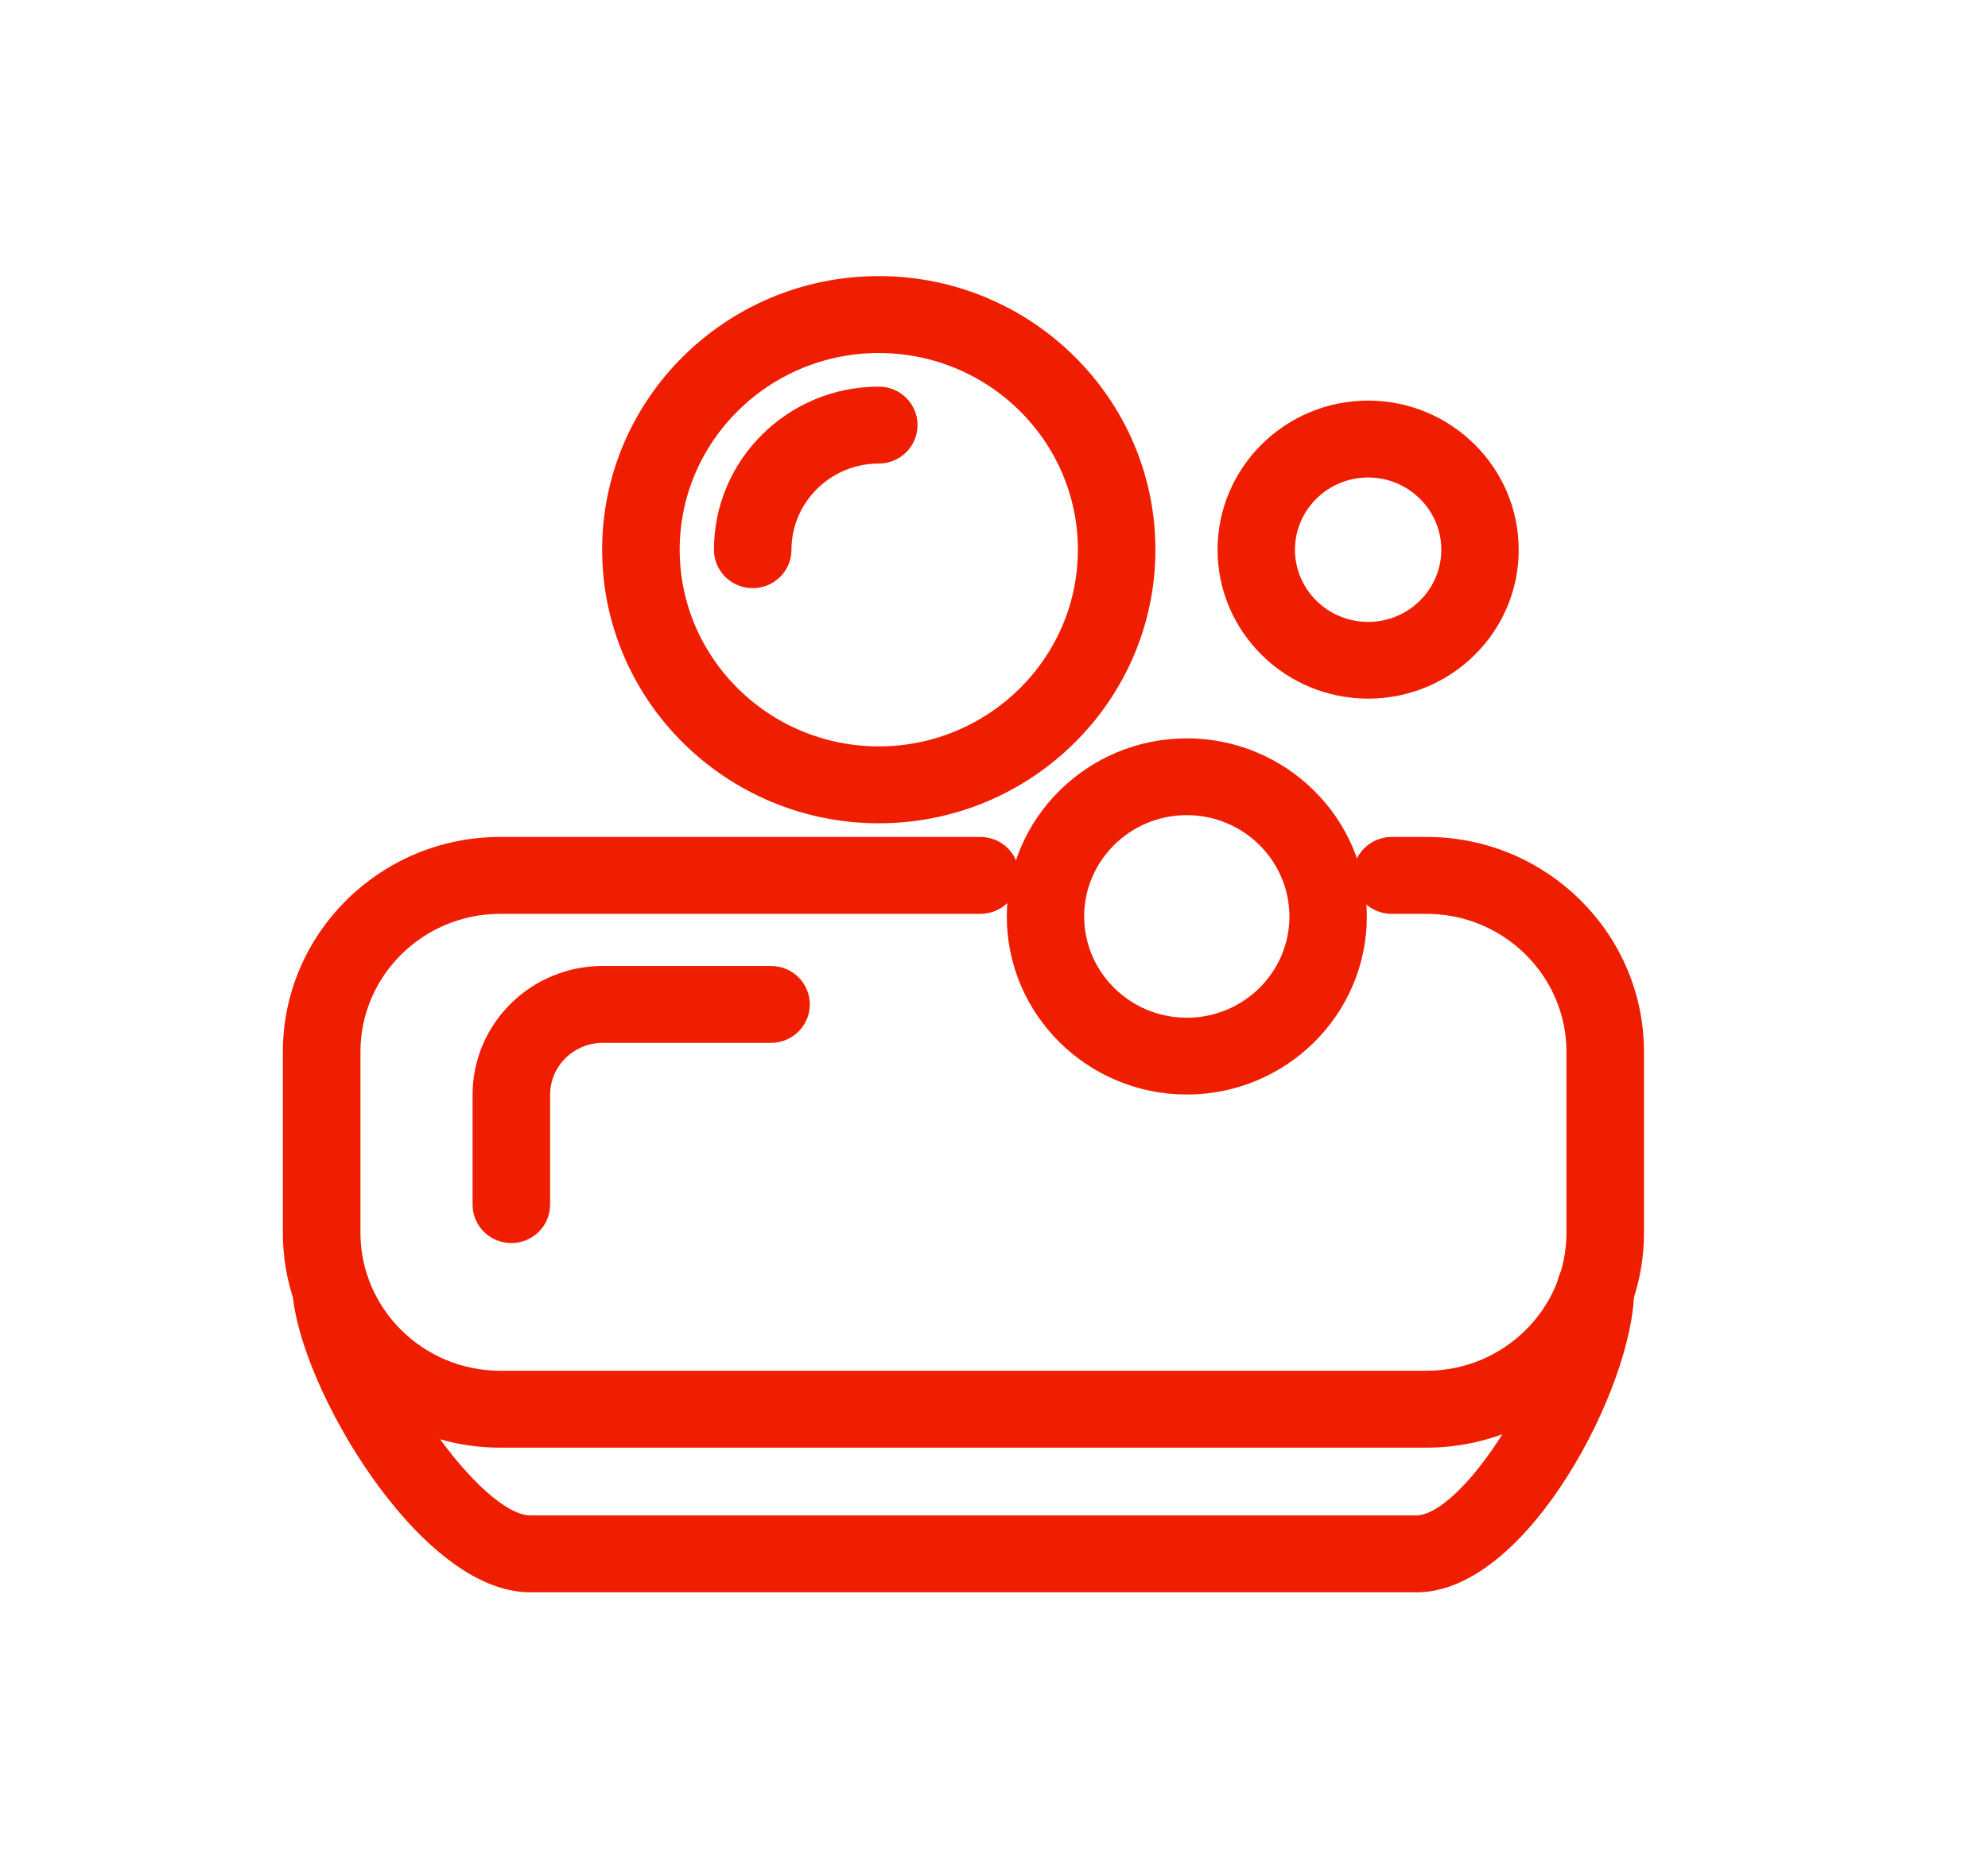
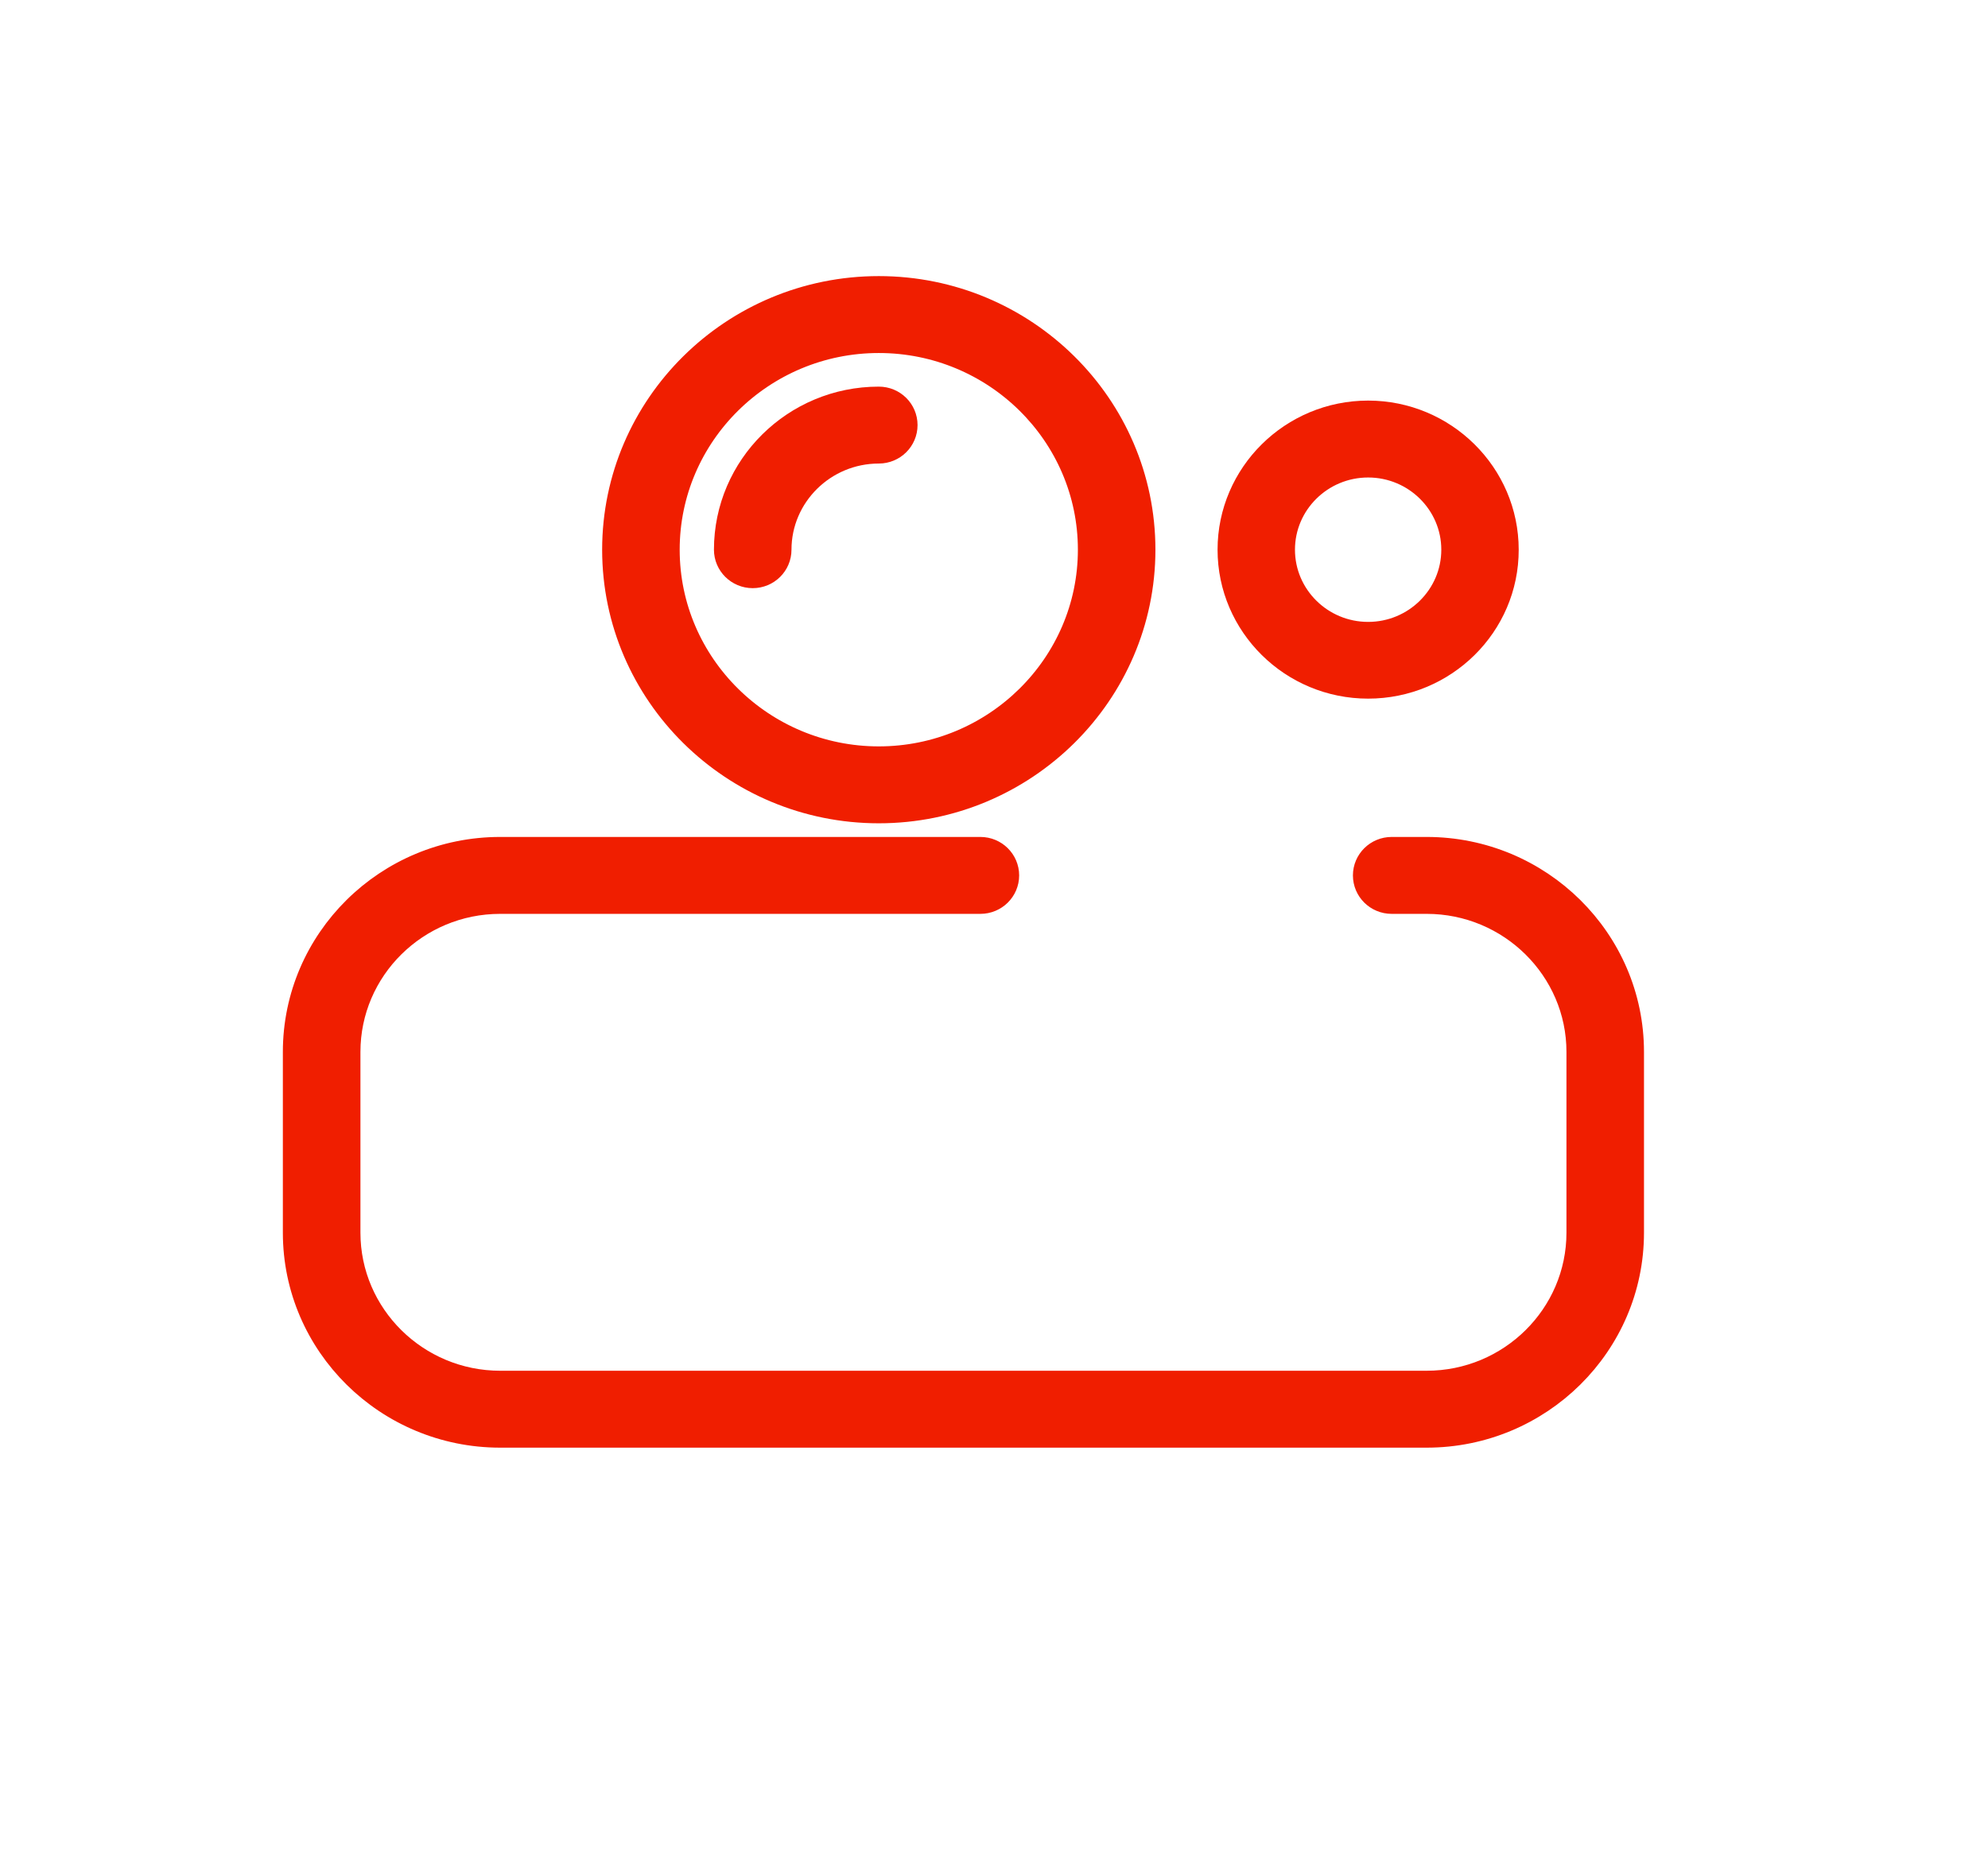
<svg xmlns="http://www.w3.org/2000/svg" width="46" height="43" viewBox="0 0 46 43" fill="none">
  <path d="M20.334 18.787C16.954 18.787 14.2 16.067 14.2 12.722C14.2 9.377 16.951 6.657 20.334 6.657C23.718 6.657 26.468 9.377 26.468 12.722C26.468 16.064 23.718 18.787 20.334 18.787ZM20.334 7.903C17.648 7.903 15.46 10.065 15.46 12.722C15.46 15.378 17.648 17.541 20.334 17.541C23.021 17.541 25.208 15.378 25.208 12.722C25.208 10.062 23.021 7.903 20.334 7.903Z" fill="#F01E00" />
  <path d="M17.417 13.345C17.069 13.345 16.787 13.066 16.787 12.722C16.787 10.787 18.378 9.215 20.334 9.215C20.683 9.215 20.964 9.493 20.964 9.838C20.964 10.182 20.683 10.461 20.334 10.461C19.074 10.461 18.047 11.476 18.047 12.722C18.047 13.066 17.766 13.345 17.417 13.345Z" fill="#F01E00" />
  <path d="M31.657 15.902C29.882 15.902 28.44 14.474 28.44 12.722C28.44 10.967 29.885 9.538 31.657 9.538C33.429 9.538 34.874 10.967 34.874 12.722C34.877 14.477 33.432 15.902 31.657 15.902ZM31.657 10.784C30.576 10.784 29.697 11.653 29.697 12.722C29.697 13.791 30.576 14.66 31.657 14.66C32.738 14.66 33.617 13.791 33.617 12.722C33.617 11.653 32.738 10.784 31.657 10.784ZM33.011 33.237H11.574C8.948 33.237 6.812 31.126 6.812 28.529V24.345C6.812 21.748 8.948 19.637 11.574 19.637H22.685C23.033 19.637 23.315 19.916 23.315 20.26C23.315 20.605 23.033 20.883 22.685 20.883H11.574C9.642 20.883 8.073 22.437 8.073 24.345V28.529C8.073 30.437 9.645 31.991 11.574 31.991H33.011C34.943 31.991 36.513 30.437 36.513 28.529V24.345C36.513 22.437 34.94 20.883 33.011 20.883H32.202C31.854 20.883 31.572 20.605 31.572 20.26C31.572 19.916 31.854 19.637 32.202 19.637H33.011C35.637 19.637 37.773 21.748 37.773 24.345V28.529C37.773 31.126 35.637 33.237 33.011 33.237Z" fill="#F01E00" />
-   <path d="M27.462 25.064C25.311 25.064 23.563 23.333 23.563 21.209C23.563 19.083 25.314 17.355 27.462 17.355C29.609 17.355 31.36 19.086 31.36 21.209C31.36 23.336 29.612 25.064 27.462 25.064ZM27.462 18.598C26.005 18.598 24.82 19.769 24.82 21.209C24.82 22.65 26.005 23.821 27.462 23.821C28.919 23.821 30.103 22.65 30.103 21.209C30.1 19.769 28.916 18.598 27.462 18.598ZM11.832 28.502C11.483 28.502 11.202 28.224 11.202 27.879V25.336C11.202 23.839 12.431 22.623 13.946 22.623H17.841C18.19 22.623 18.471 22.902 18.471 23.246C18.471 23.59 18.19 23.869 17.841 23.869H13.946C13.128 23.869 12.462 24.528 12.462 25.336V27.879C12.462 28.224 12.18 28.502 11.832 28.502ZM32.775 36.585H12.268C9.902 36.585 7.185 31.994 7.034 29.886C7.009 29.544 7.27 29.245 7.615 29.221C7.967 29.197 8.263 29.454 8.288 29.799C8.418 31.611 10.896 35.339 12.265 35.339H32.772C34.117 35.339 36.285 31.641 36.285 29.841C36.285 29.496 36.567 29.218 36.915 29.218C37.264 29.218 37.545 29.496 37.545 29.841C37.548 31.961 35.152 36.585 32.775 36.585Z" fill="#F01E00" />
  <path d="M20.334 18.787C16.954 18.787 14.2 16.067 14.2 12.722C14.2 9.377 16.951 6.657 20.334 6.657C23.718 6.657 26.468 9.377 26.468 12.722C26.468 16.064 23.718 18.787 20.334 18.787ZM20.334 7.903C17.648 7.903 15.46 10.065 15.46 12.722C15.46 15.378 17.648 17.541 20.334 17.541C23.021 17.541 25.208 15.378 25.208 12.722C25.208 10.062 23.021 7.903 20.334 7.903Z" stroke="#F01E00" stroke-width="0.534" />
  <path d="M17.417 13.345C17.069 13.345 16.787 13.066 16.787 12.722C16.787 10.787 18.378 9.215 20.334 9.215C20.683 9.215 20.964 9.493 20.964 9.838C20.964 10.182 20.683 10.461 20.334 10.461C19.074 10.461 18.047 11.476 18.047 12.722C18.047 13.066 17.766 13.345 17.417 13.345Z" stroke="#F01E00" stroke-width="0.534" />
  <path d="M31.657 15.902C29.882 15.902 28.44 14.474 28.44 12.722C28.44 10.967 29.885 9.538 31.657 9.538C33.429 9.538 34.874 10.967 34.874 12.722C34.877 14.477 33.432 15.902 31.657 15.902ZM31.657 10.784C30.576 10.784 29.697 11.653 29.697 12.722C29.697 13.791 30.576 14.66 31.657 14.66C32.738 14.66 33.617 13.791 33.617 12.722C33.617 11.653 32.738 10.784 31.657 10.784ZM33.011 33.237H11.574C8.948 33.237 6.812 31.126 6.812 28.529V24.345C6.812 21.748 8.948 19.637 11.574 19.637H22.685C23.033 19.637 23.315 19.916 23.315 20.26C23.315 20.605 23.033 20.883 22.685 20.883H11.574C9.642 20.883 8.073 22.437 8.073 24.345V28.529C8.073 30.437 9.645 31.991 11.574 31.991H33.011C34.943 31.991 36.513 30.437 36.513 28.529V24.345C36.513 22.437 34.94 20.883 33.011 20.883H32.202C31.854 20.883 31.572 20.605 31.572 20.26C31.572 19.916 31.854 19.637 32.202 19.637H33.011C35.637 19.637 37.773 21.748 37.773 24.345V28.529C37.773 31.126 35.637 33.237 33.011 33.237Z" stroke="#F01E00" stroke-width="0.534" />
-   <path d="M27.462 25.064C25.311 25.064 23.563 23.333 23.563 21.209C23.563 19.083 25.314 17.355 27.462 17.355C29.609 17.355 31.36 19.086 31.36 21.209C31.36 23.336 29.612 25.064 27.462 25.064ZM27.462 18.598C26.005 18.598 24.82 19.769 24.82 21.209C24.82 22.65 26.005 23.821 27.462 23.821C28.919 23.821 30.103 22.65 30.103 21.209C30.1 19.769 28.916 18.598 27.462 18.598ZM11.832 28.502C11.483 28.502 11.202 28.224 11.202 27.879V25.336C11.202 23.839 12.431 22.623 13.946 22.623H17.841C18.19 22.623 18.471 22.902 18.471 23.246C18.471 23.59 18.19 23.869 17.841 23.869H13.946C13.128 23.869 12.462 24.528 12.462 25.336V27.879C12.462 28.224 12.18 28.502 11.832 28.502ZM32.775 36.585H12.268C9.902 36.585 7.185 31.994 7.034 29.886C7.009 29.544 7.27 29.245 7.615 29.221C7.967 29.197 8.263 29.454 8.288 29.799C8.418 31.611 10.896 35.339 12.265 35.339H32.772C34.117 35.339 36.285 31.641 36.285 29.841C36.285 29.496 36.567 29.218 36.915 29.218C37.264 29.218 37.545 29.496 37.545 29.841C37.548 31.961 35.152 36.585 32.775 36.585Z" stroke="#F01E00" stroke-width="0.534" />
</svg>